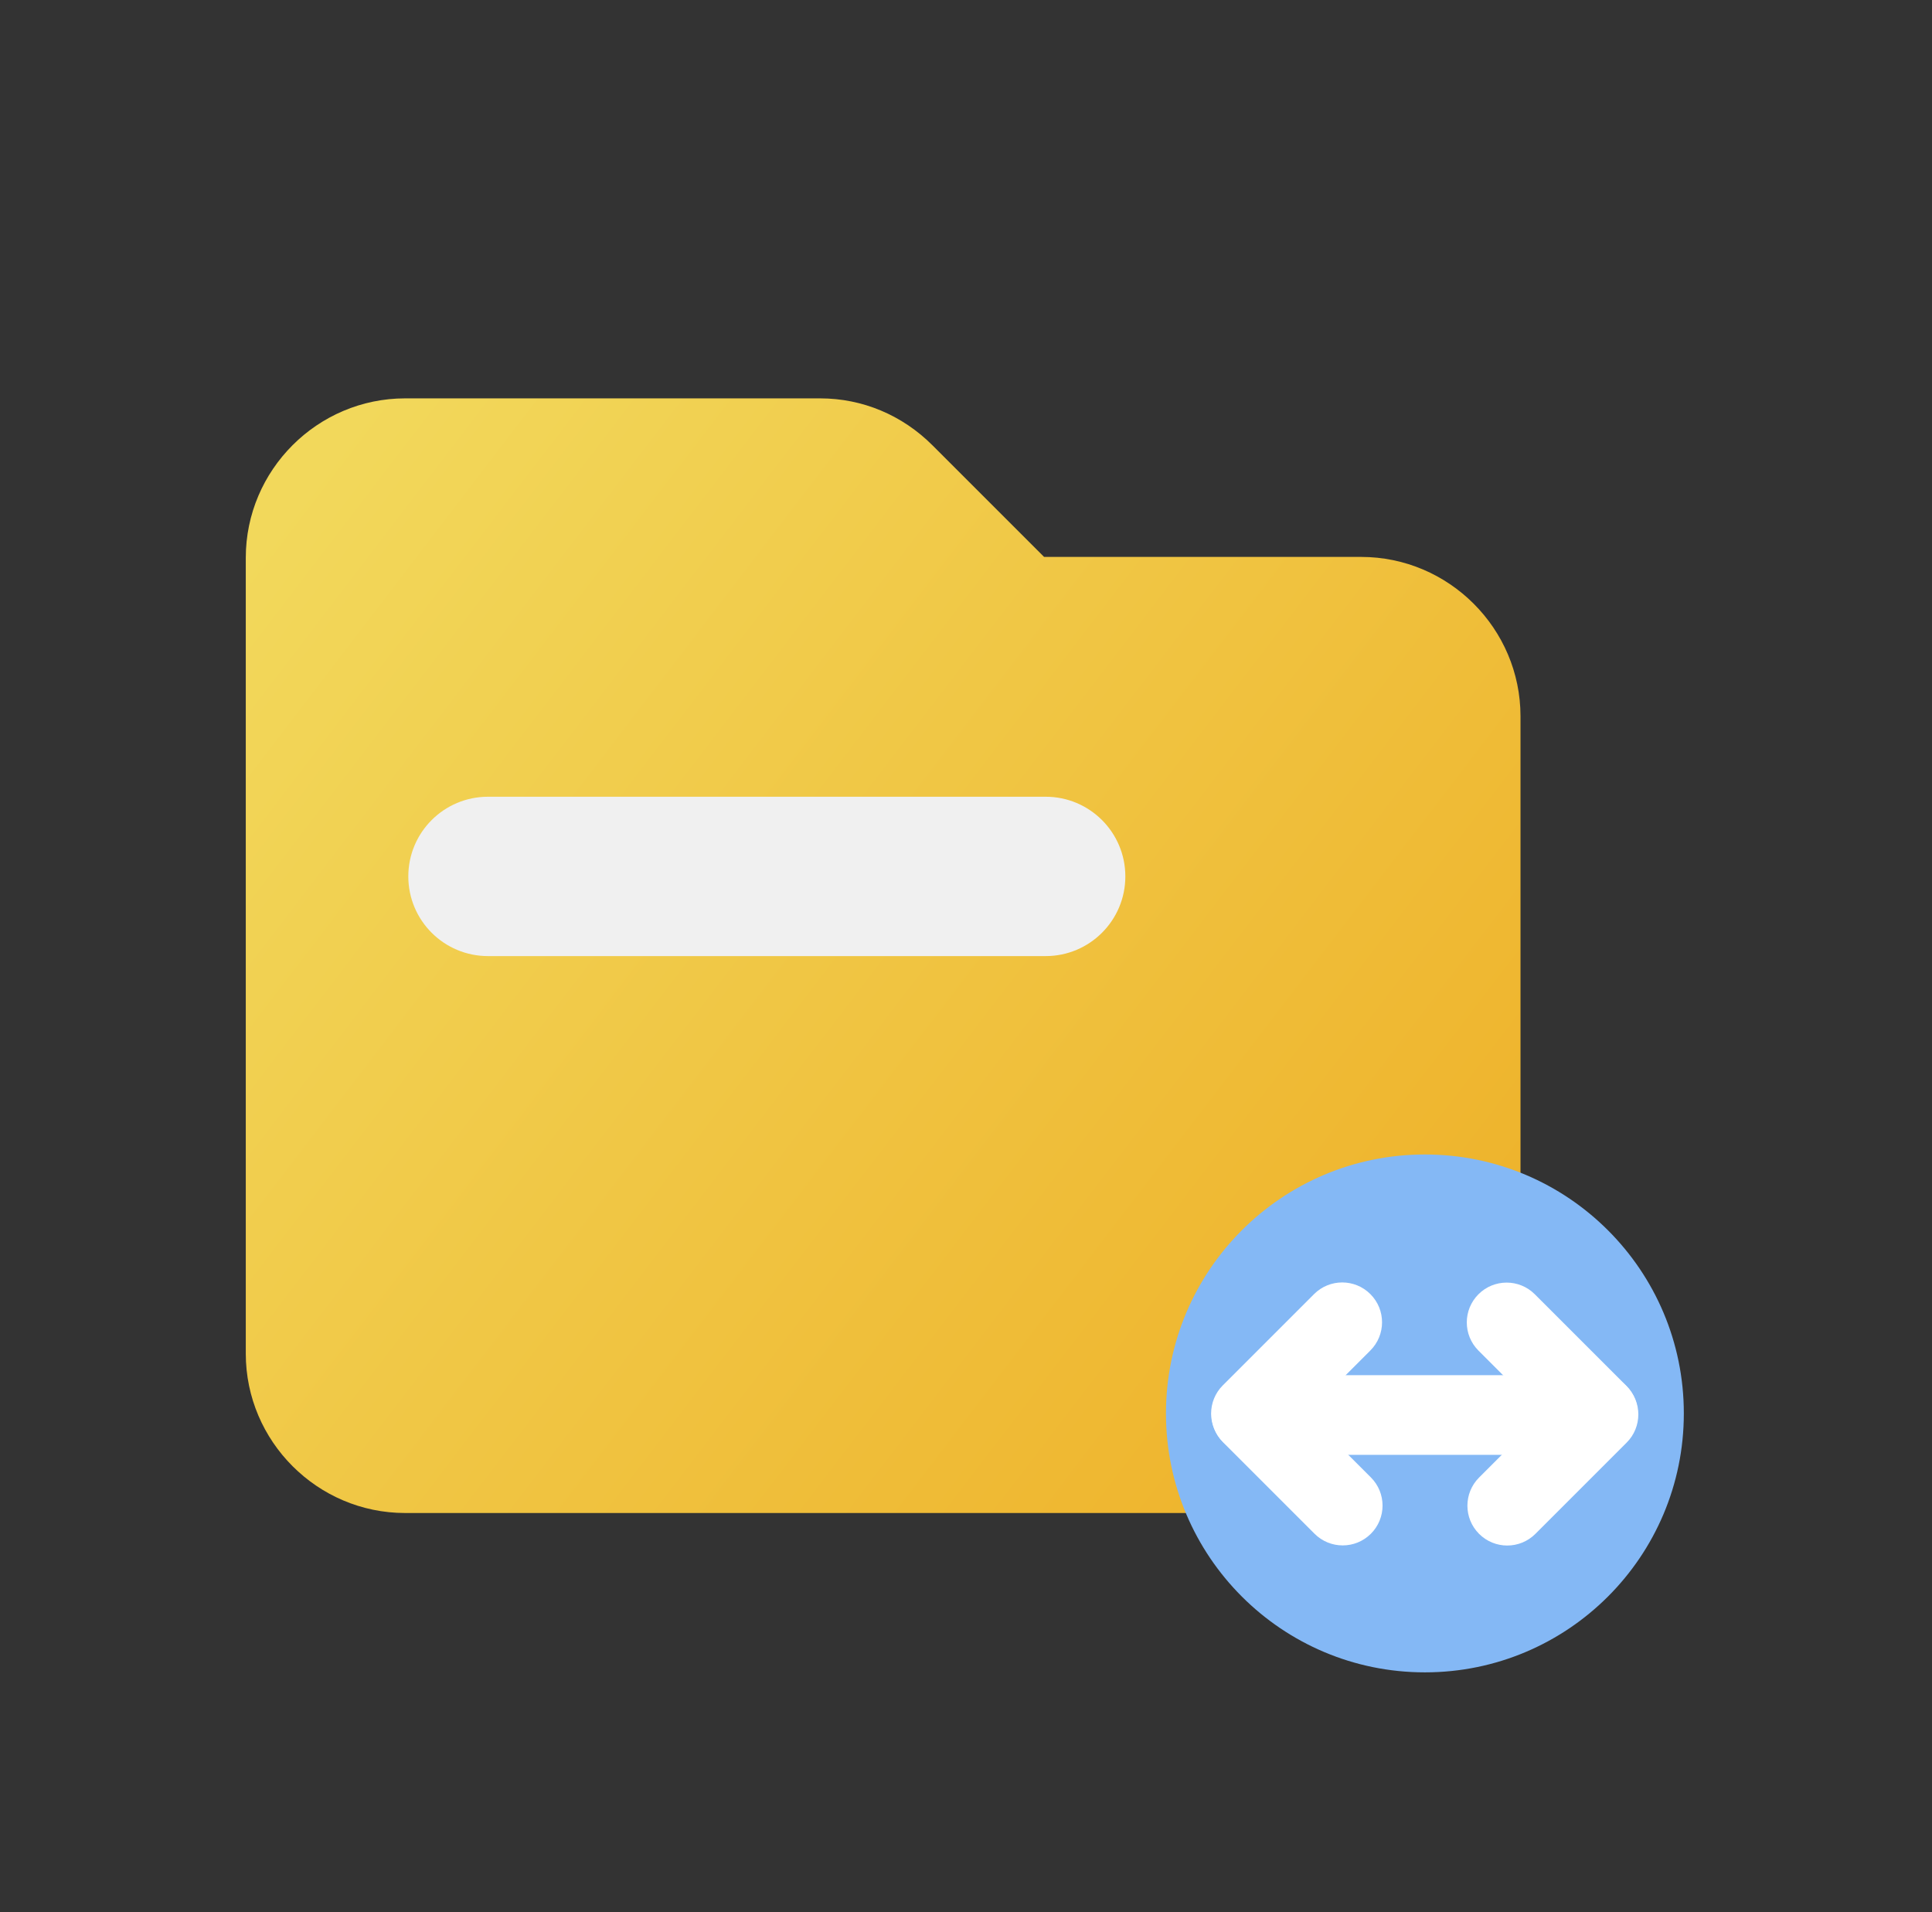
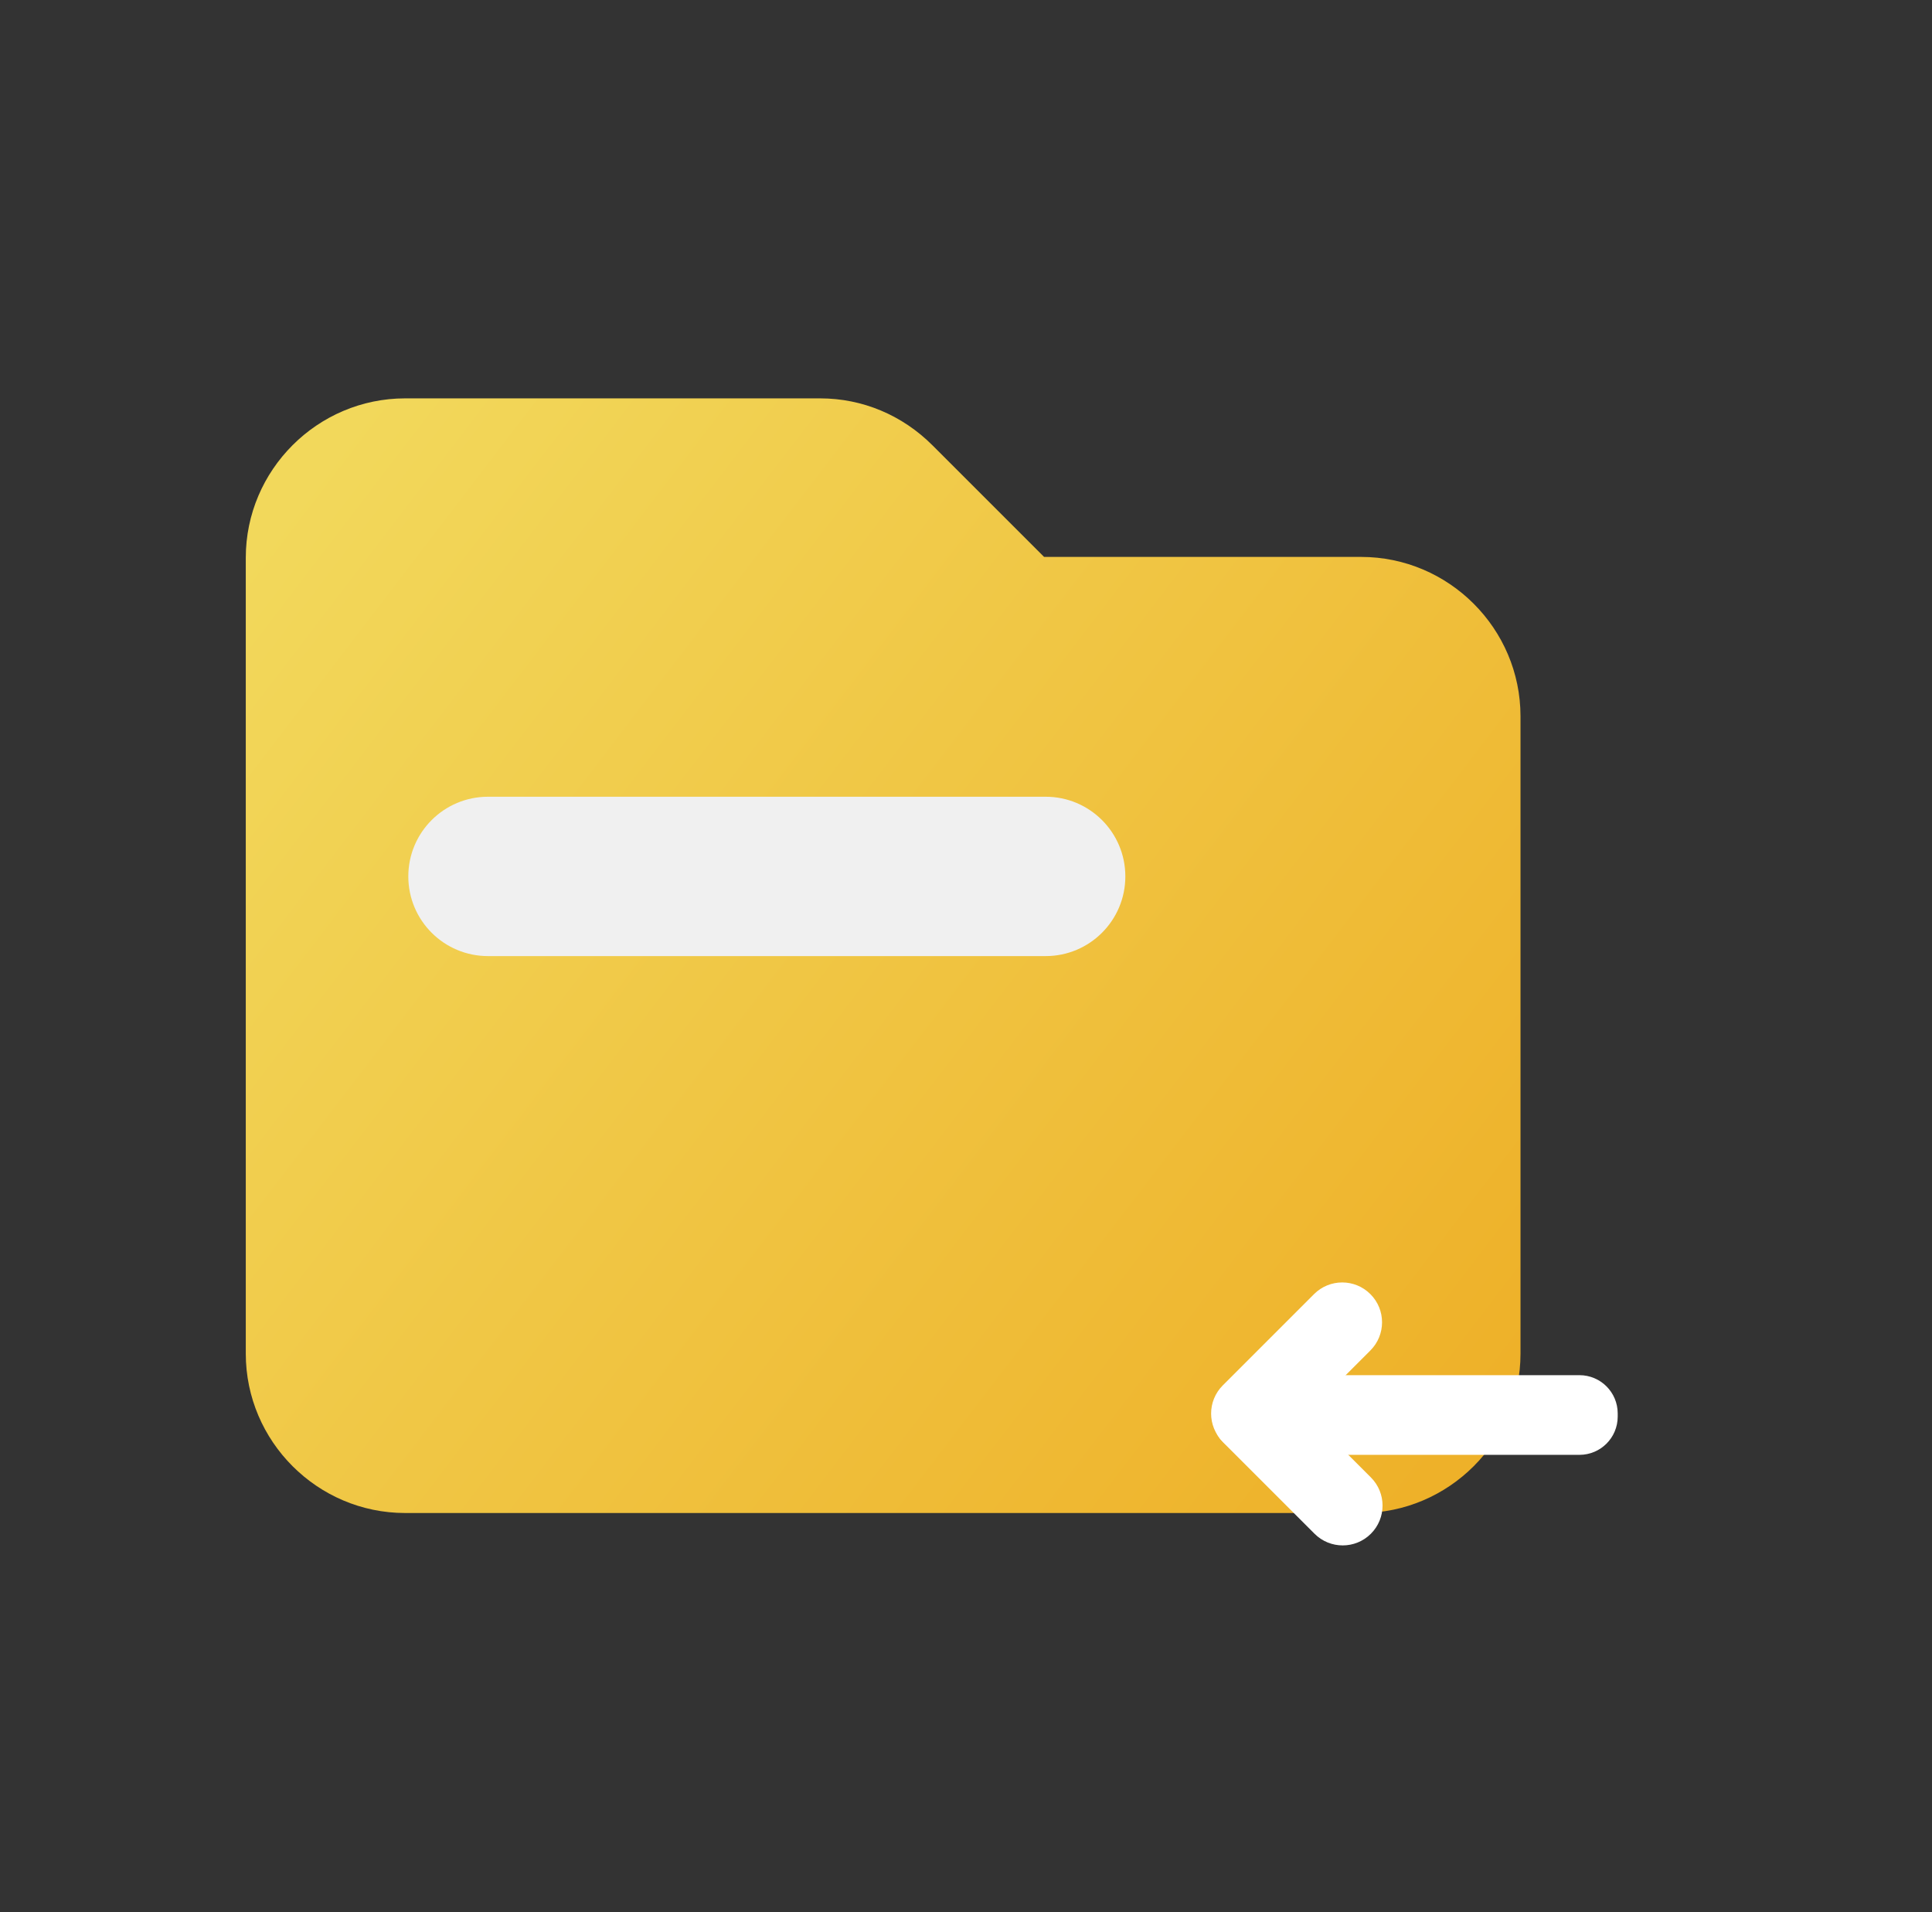
<svg xmlns="http://www.w3.org/2000/svg" width="97" height="96" viewBox="0 0 97 96" fill="none">
  <rect x="0" y="0" width="97" height="96" fill="#333333" stroke="none" />
  <g clip-path="url(#clip0_6676_13560)">
    <path d="M68.34 27.96H52.42L46.82 22.36C45.3 20.84 43.3 20 41.18 20H20.34C15.94 20 12.34 23.6 12.34 28V67.96C12.34 72.36 15.94 75.96 20.34 75.96H68.34C72.74 75.96 76.34 72.36 76.34 67.96V35.96C76.34 31.56 72.74 27.96 68.34 27.96Z" fill="url(#paint0_linear_6676_13560)" />
    <path d="M52.5 40H24.5C22.291 40 20.5 41.791 20.5 44C20.5 46.209 22.291 48 24.5 48H52.5C54.709 48 56.5 46.209 56.5 44C56.5 41.791 54.709 40 52.5 40Z" fill="#F0F0F0" />
-     <path d="M71.54 83.96C78.72 83.96 84.54 78.14 84.54 70.96C84.54 63.78 78.72 57.96 71.54 57.96C64.36 57.96 58.54 63.78 58.54 70.96C58.54 78.14 64.36 83.96 71.54 83.96Z" fill="#84B8F5" />
    <path d="M79.3 69.04H63.46C62.4 69.04 61.54 69.9 61.54 70.96V71.12C61.54 72.18 62.4 73.04 63.46 73.04H79.3C80.36 73.04 81.22 72.18 81.22 71.12V70.96C81.22 69.9 80.36 69.04 79.3 69.04Z" fill="white" />
    <path d="M64.221 72.381L68.803 67.799C69.584 67.018 69.584 65.752 68.803 64.971C68.022 64.189 66.755 64.189 65.974 64.971L61.392 69.553C60.611 70.334 60.611 71.6 61.392 72.381C62.173 73.162 63.44 73.162 64.221 72.381Z" fill="white" />
-     <path d="M68.828 74.173L64.246 69.591C63.465 68.81 62.198 68.81 61.417 69.591C60.636 70.372 60.636 71.638 61.417 72.419L65.999 77.001C66.78 77.782 68.047 77.782 68.828 77.001C69.609 76.22 69.609 74.954 68.828 74.173Z" fill="white" />
-     <path d="M81.64 69.56L77.058 64.978C76.277 64.197 75.01 64.197 74.229 64.978C73.448 65.759 73.448 67.025 74.229 67.806L78.811 72.388C79.592 73.169 80.859 73.169 81.64 72.388C82.421 71.607 82.421 70.341 81.64 69.56Z" fill="white" />
-     <path d="M77.088 77.007L81.67 72.425C82.451 71.644 82.451 70.378 81.67 69.597C80.889 68.816 79.623 68.816 78.842 69.597L74.26 74.179C73.479 74.96 73.479 76.226 74.26 77.007C75.041 77.788 76.307 77.788 77.088 77.007Z" fill="white" />
+     <path d="M68.828 74.173L64.246 69.591C60.636 70.372 60.636 71.638 61.417 72.419L65.999 77.001C66.78 77.782 68.047 77.782 68.828 77.001C69.609 76.22 69.609 74.954 68.828 74.173Z" fill="white" />
  </g>
  <defs>
    <linearGradient id="paint0_linear_6676_13560" x1="12.62" y1="27.68" x2="72.38" y2="73.4" gradientUnits="userSpaceOnUse">
      <stop stop-color="#F2D85B" />
      <stop offset="1" stop-color="#EEB129" />
    </linearGradient>
    <clipPath id="clip0_6676_13560">
      <rect width="96" height="96" fill="white" transform="translate(0.5)" />
    </clipPath>
  </defs>
</svg>